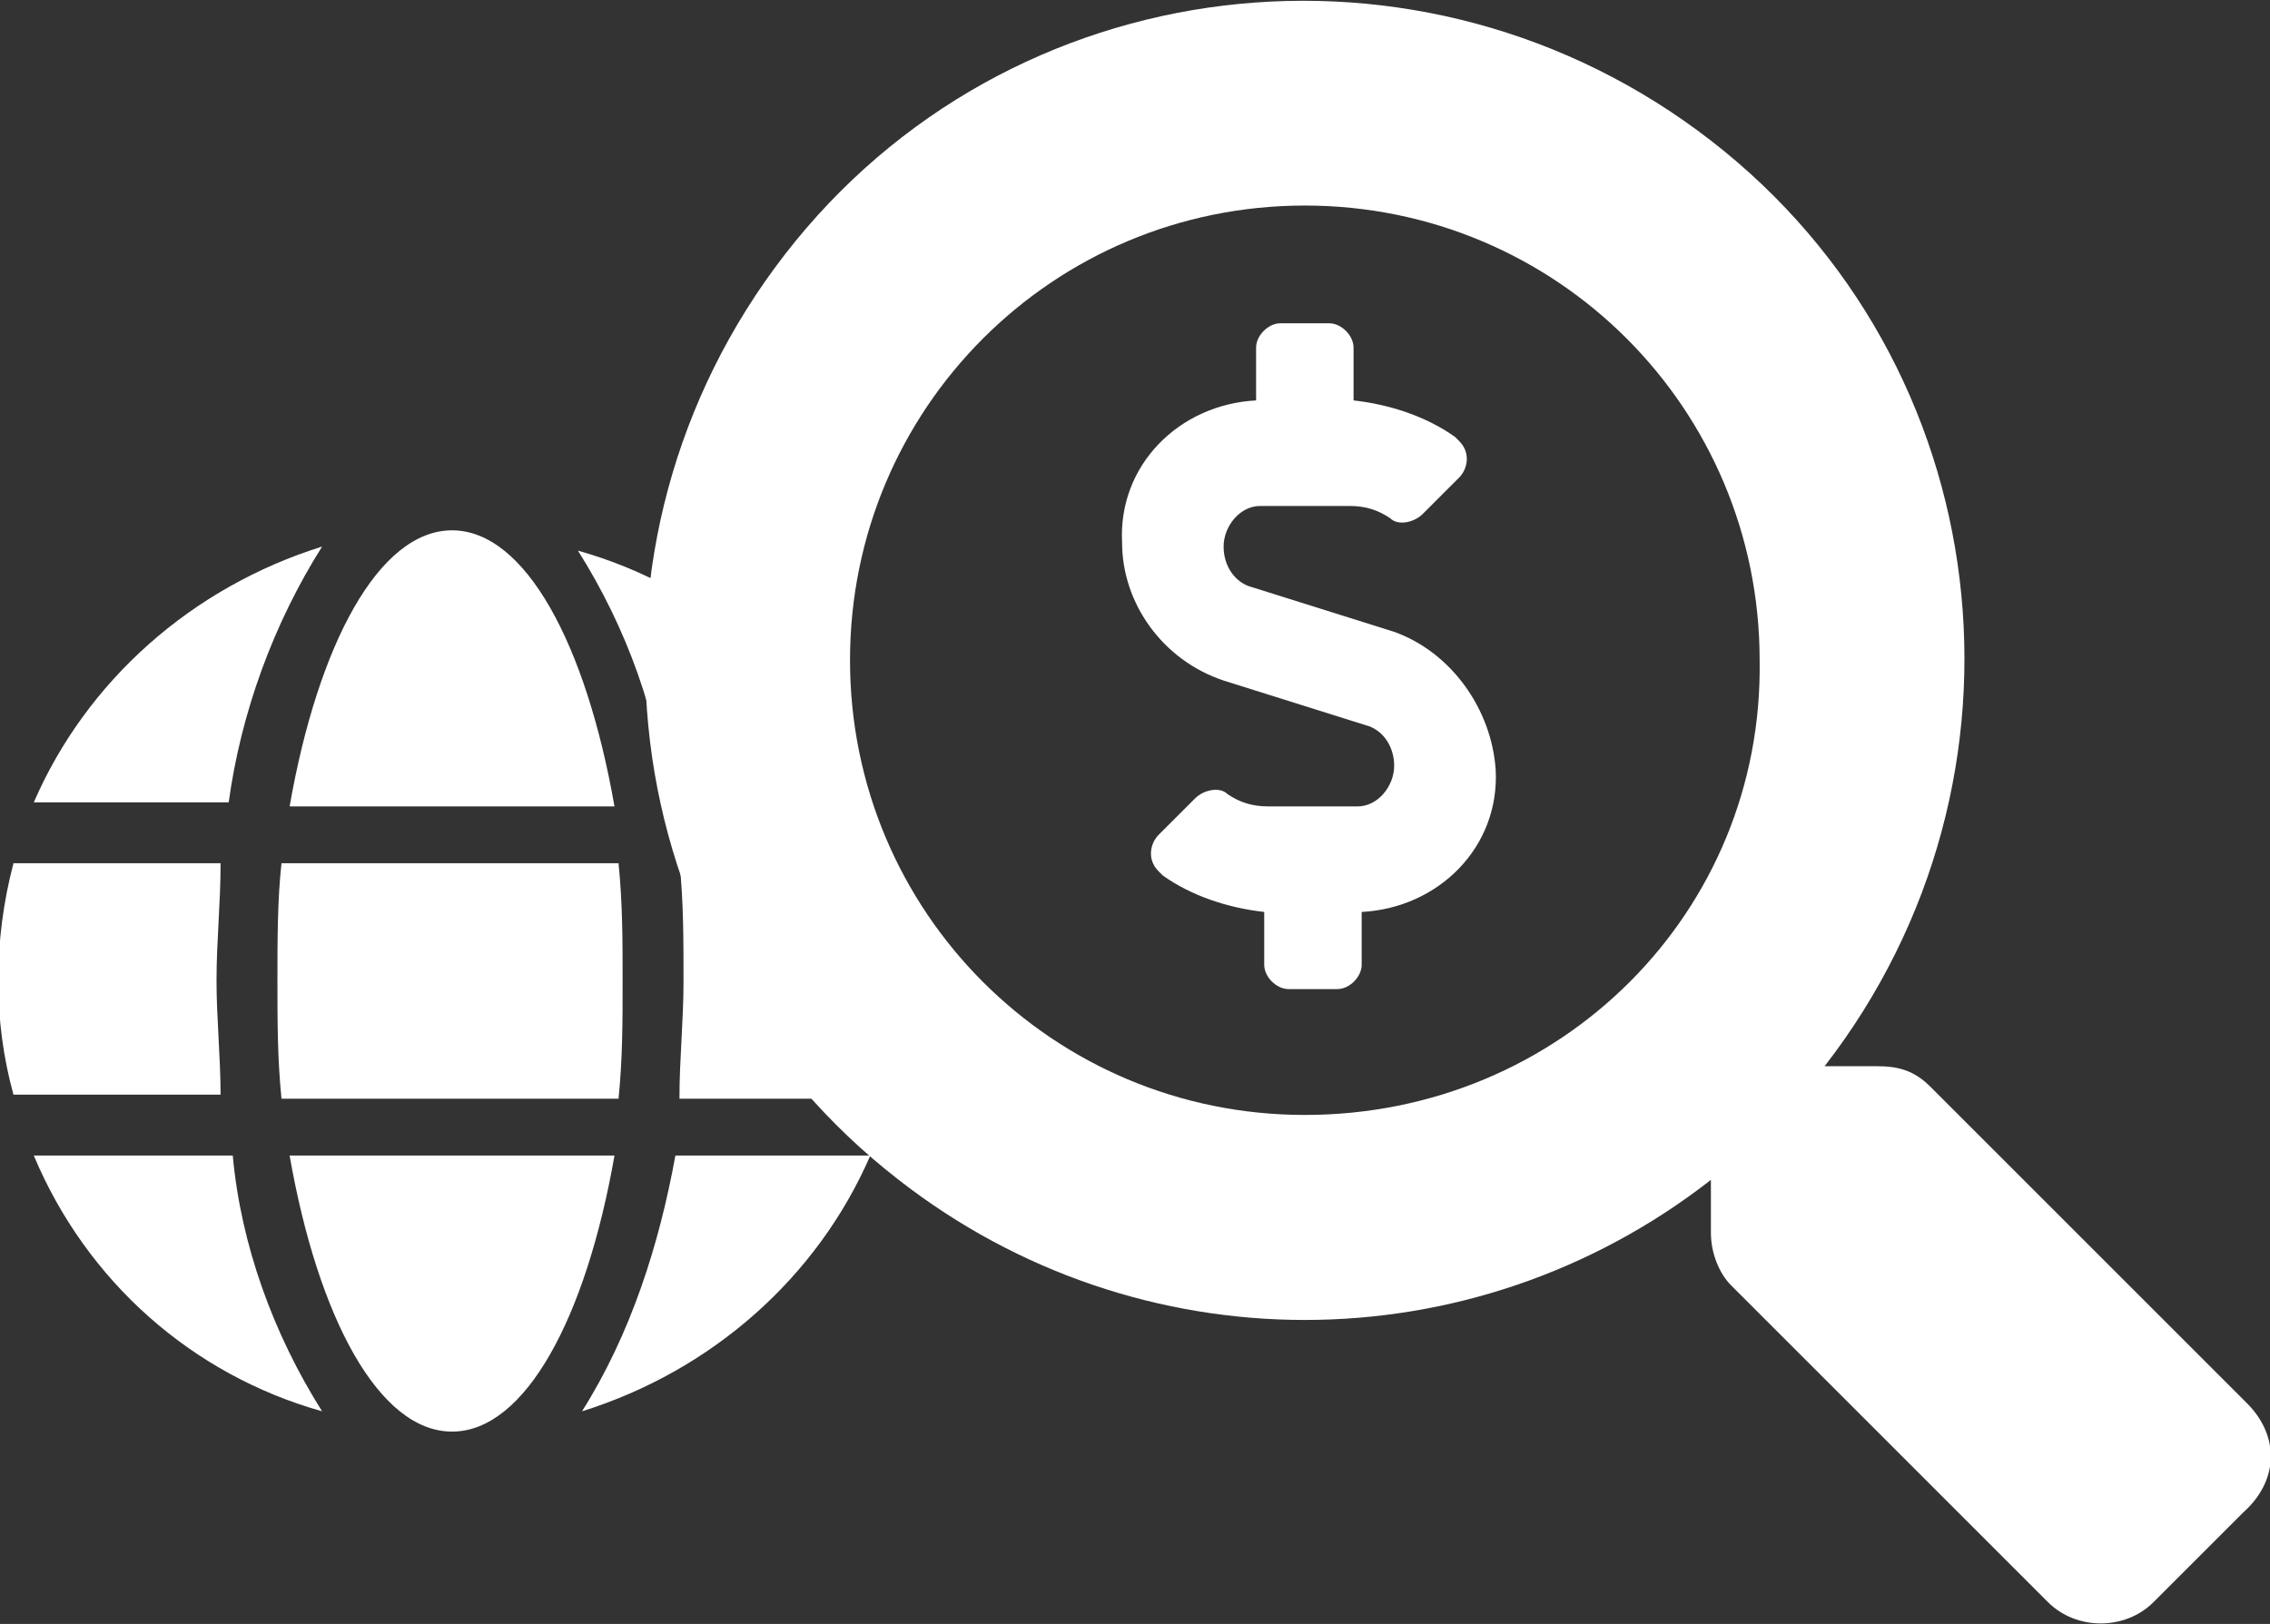
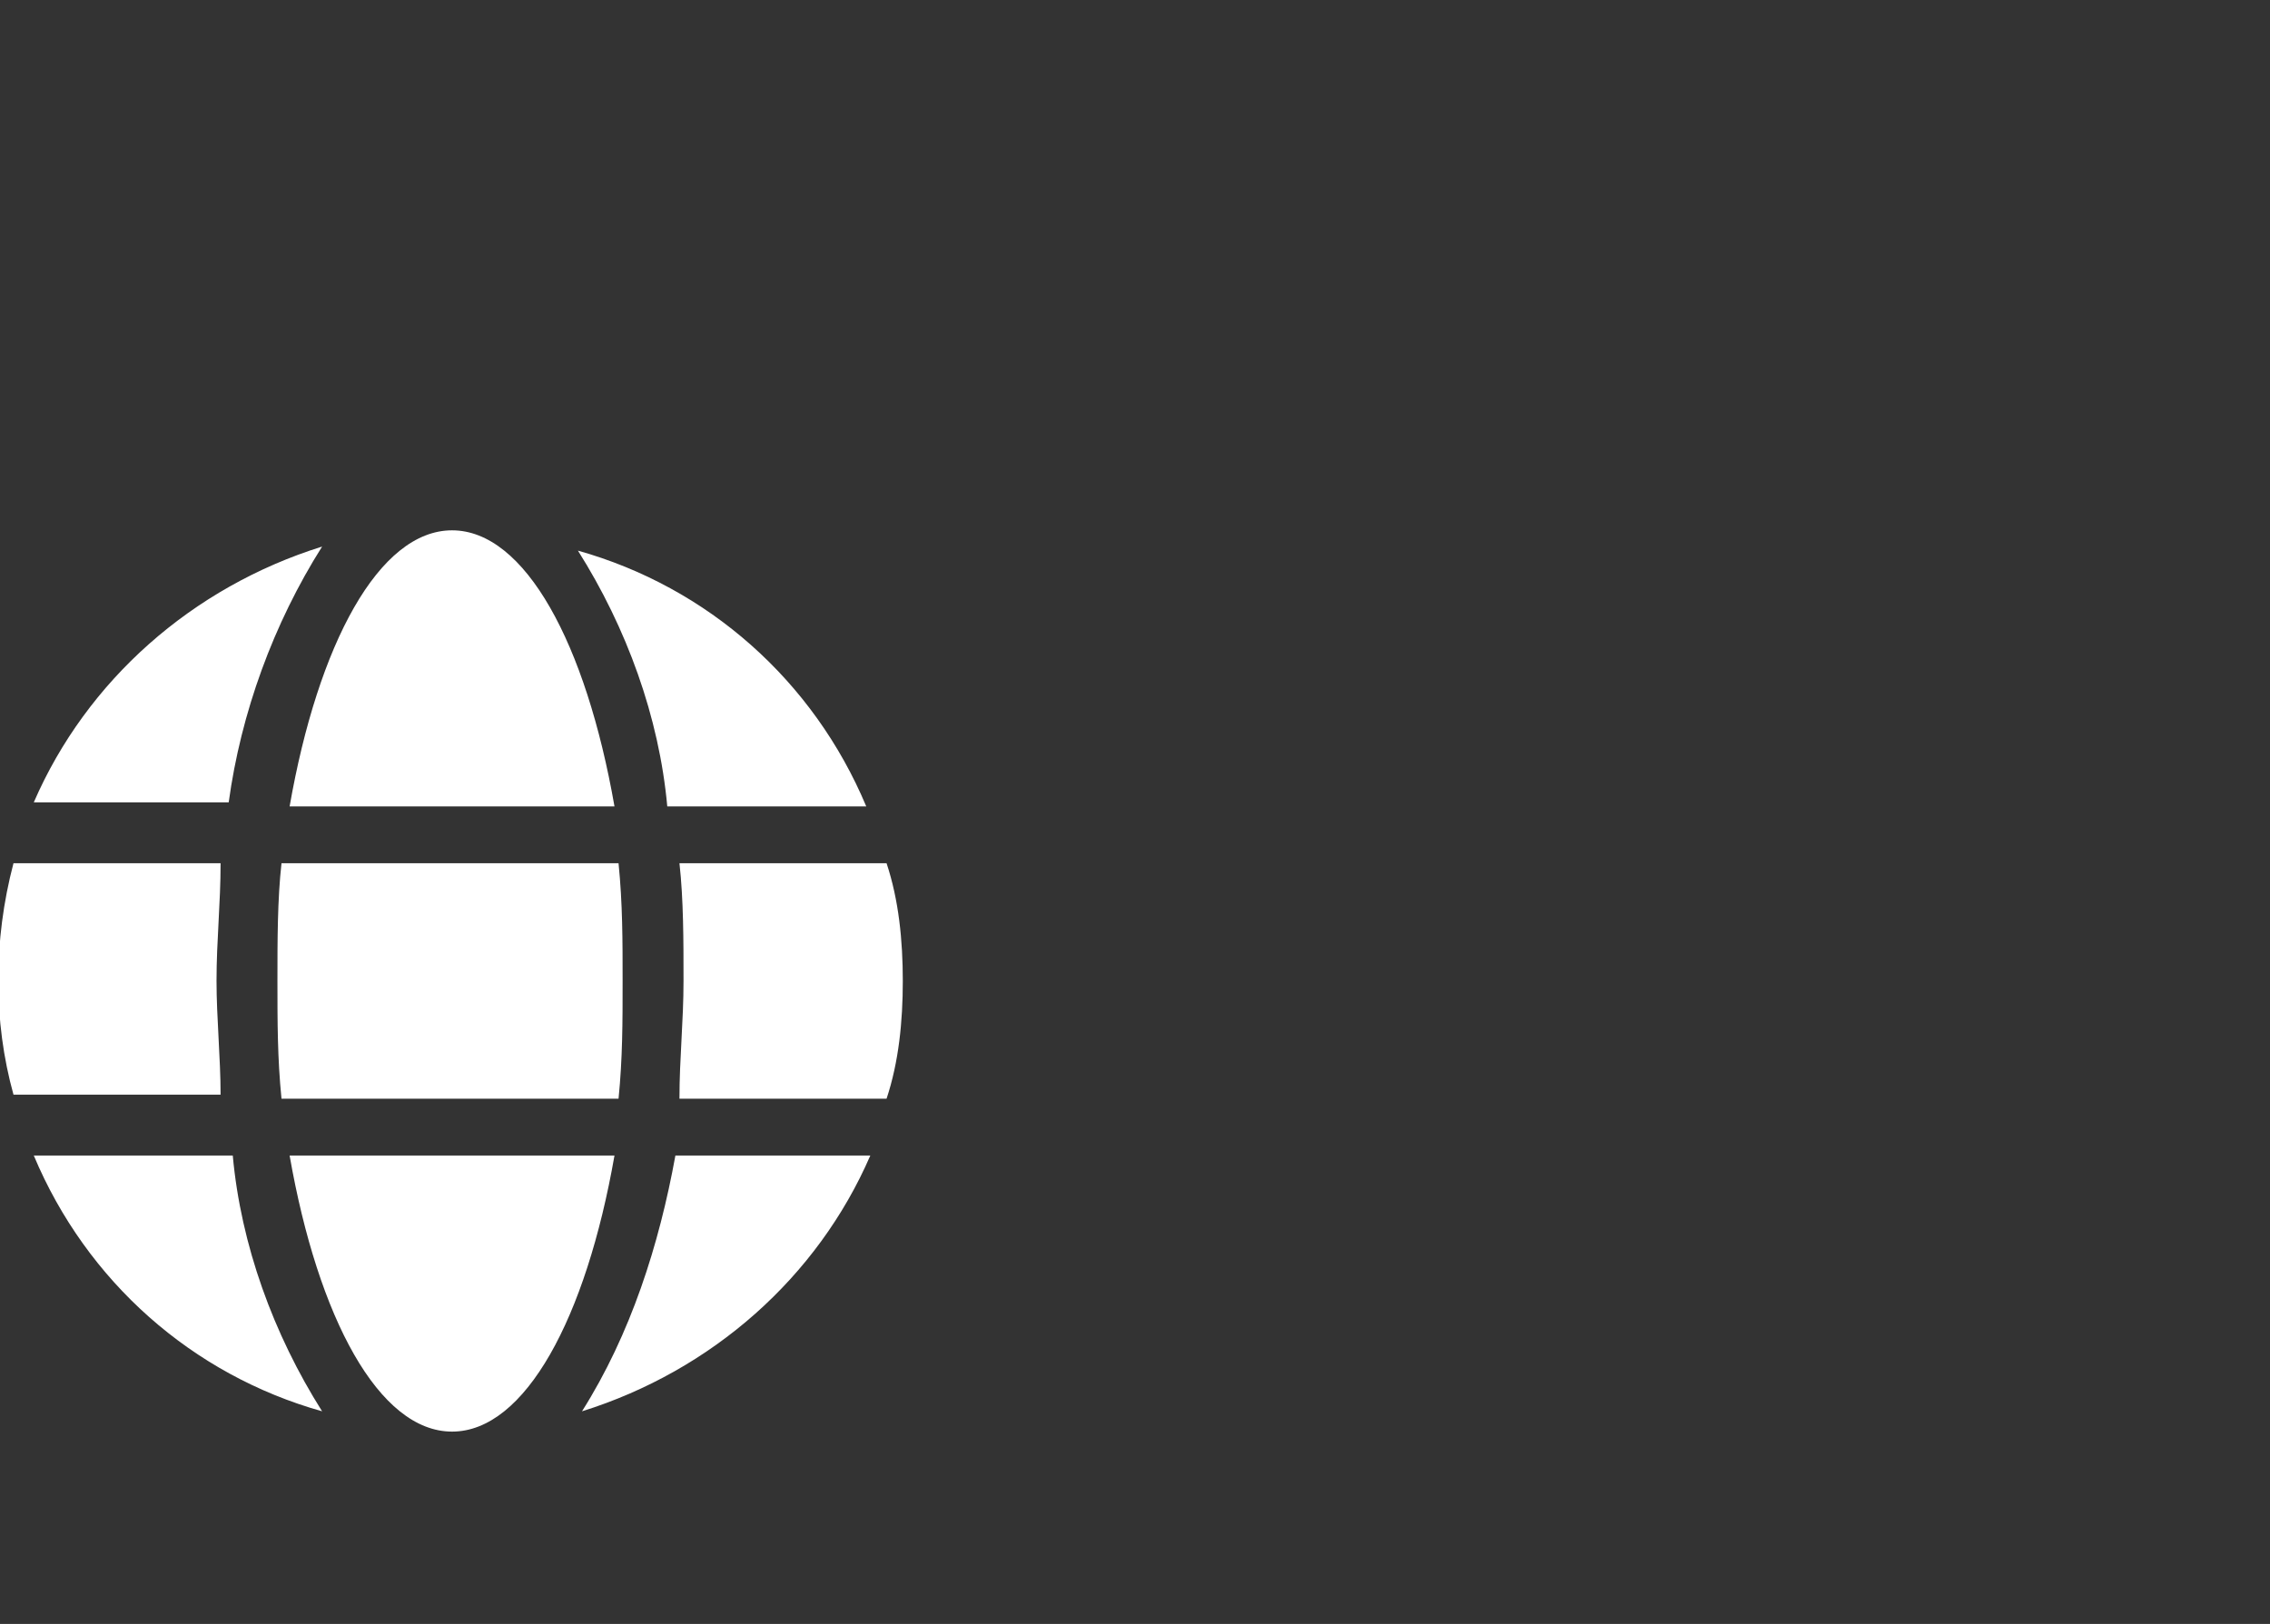
<svg xmlns="http://www.w3.org/2000/svg" version="1.1" id="Layer_1" x="0px" y="0px" viewBox="0 0 55.9 40" style="enable-background:new 0 0 55.9 40;" xml:space="preserve">
  <rect x="0" y="0" width="55.9" height="40" fill="#333333" stroke="none" />
  <style type="text/css">
	.st0{fill:#FFFFFF;}
</style>
  <g id="Group_18762" transform="translate(-19646.668 -23676.137)">
-     <path id="search-dollar-solid" class="st0" d="M19702,23710.7l-7.8-7.8c-0.4-0.4-0.8-0.5-1.3-0.5h-1.3c5.5-7.1,4.3-17.3-2.8-22.8   c-7.1-5.5-17.3-4.3-22.8,2.8c-5.5,7.1-4.3,17.3,2.8,22.8c5.9,4.6,14.1,4.6,20,0v1.3c0,0.5,0.2,1,0.5,1.3l7.8,7.8   c0.7,0.7,1.9,0.7,2.6,0c0,0,0,0,0,0l2.2-2.2C19702.8,23712.6,19702.8,23711.5,19702,23710.7z M19678.8,23703.6   c-6.2,0-11.2-5-11.2-11.2c0-6.2,5-11.2,11.2-11.2c6.2,0,11.2,5,11.2,11.2C19690.1,23698.6,19685.1,23703.6,19678.8,23703.6   C19678.8,23703.6,19678.8,23703.6,19678.8,23703.6z M19681,23691.7l-3.5-1.1c-0.4-0.1-0.7-0.5-0.7-1c0-0.5,0.4-1,0.9-1h2.2   c0.4,0,0.7,0.1,1,0.3c0.2,0.2,0.6,0.1,0.8-0.1l0.9-0.9c0.2-0.2,0.3-0.6,0-0.9c0,0,0,0-0.1-0.1c-0.7-0.5-1.6-0.8-2.5-0.9v-1.3   c0-0.3-0.3-0.6-0.6-0.6h-1.2c-0.3,0-0.6,0.3-0.6,0.6c0,0,0,0,0,0v1.3c-1.9,0.1-3.4,1.6-3.3,3.5c0,1.5,1,2.9,2.5,3.4l3.5,1.1   c0.4,0.1,0.7,0.5,0.7,1c0,0.5-0.4,1-0.9,1h-2.2c-0.4,0-0.7-0.1-1-0.3c-0.2-0.2-0.6-0.1-0.8,0.1l-0.9,0.9c-0.2,0.2-0.3,0.6,0,0.9   c0,0,0,0,0.1,0.1c0.7,0.5,1.6,0.8,2.5,0.9v1.3c0,0.3,0.3,0.6,0.6,0.6h1.2c0.3,0,0.6-0.3,0.6-0.6v-1.3c1.9-0.1,3.4-1.6,3.3-3.5   C19683.4,23693.6,19682.4,23692.2,19681,23691.7L19681,23691.7z" />
    <path id="globe-solid" class="st0" d="M19661.8,23696c-0.7-4-2.2-6.8-4-6.8s-3.3,2.8-4,6.8H19661.8z M19653.5,23700.3   c0,1,0,1.9,0.1,2.9h8.3c0.1-1,0.1-1.9,0.1-2.9c0-1,0-1.9-0.1-2.9h-8.3C19653.5,23698.3,19653.5,23699.3,19653.5,23700.3   L19653.5,23700.3z M19668,23696c-1.3-3.1-3.9-5.4-7.1-6.3c1.2,1.9,2,4.1,2.2,6.3H19668z M19654.6,23689.6c-3.2,1-5.8,3.3-7.1,6.3   h4.8C19652.6,23693.7,19653.4,23691.5,19654.6,23689.6z M19668.5,23697.4h-5.1c0.1,0.9,0.1,1.9,0.1,2.9c0,1-0.1,1.9-0.1,2.9h5.1   c0.3-0.9,0.4-1.9,0.4-2.9C19668.9,23699.3,19668.8,23698.3,19668.5,23697.4L19668.5,23697.4z M19652,23700.3c0-1,0.1-1.9,0.1-2.9   h-5.1c-0.5,1.9-0.5,3.9,0,5.7h5.1C19652.1,23702.2,19652,23701.2,19652,23700.3z M19653.8,23704.6c0.7,4,2.2,6.8,4,6.8   s3.3-2.8,4-6.8H19653.8z M19661,23710.9c3.2-1,5.8-3.3,7.1-6.3h-4.8C19662.9,23706.8,19662.2,23709,19661,23710.9L19661,23710.9z    M19647.5,23704.6c1.3,3.1,3.9,5.4,7.1,6.3c-1.2-1.9-2-4.1-2.2-6.3H19647.5z" />
  </g>
</svg>